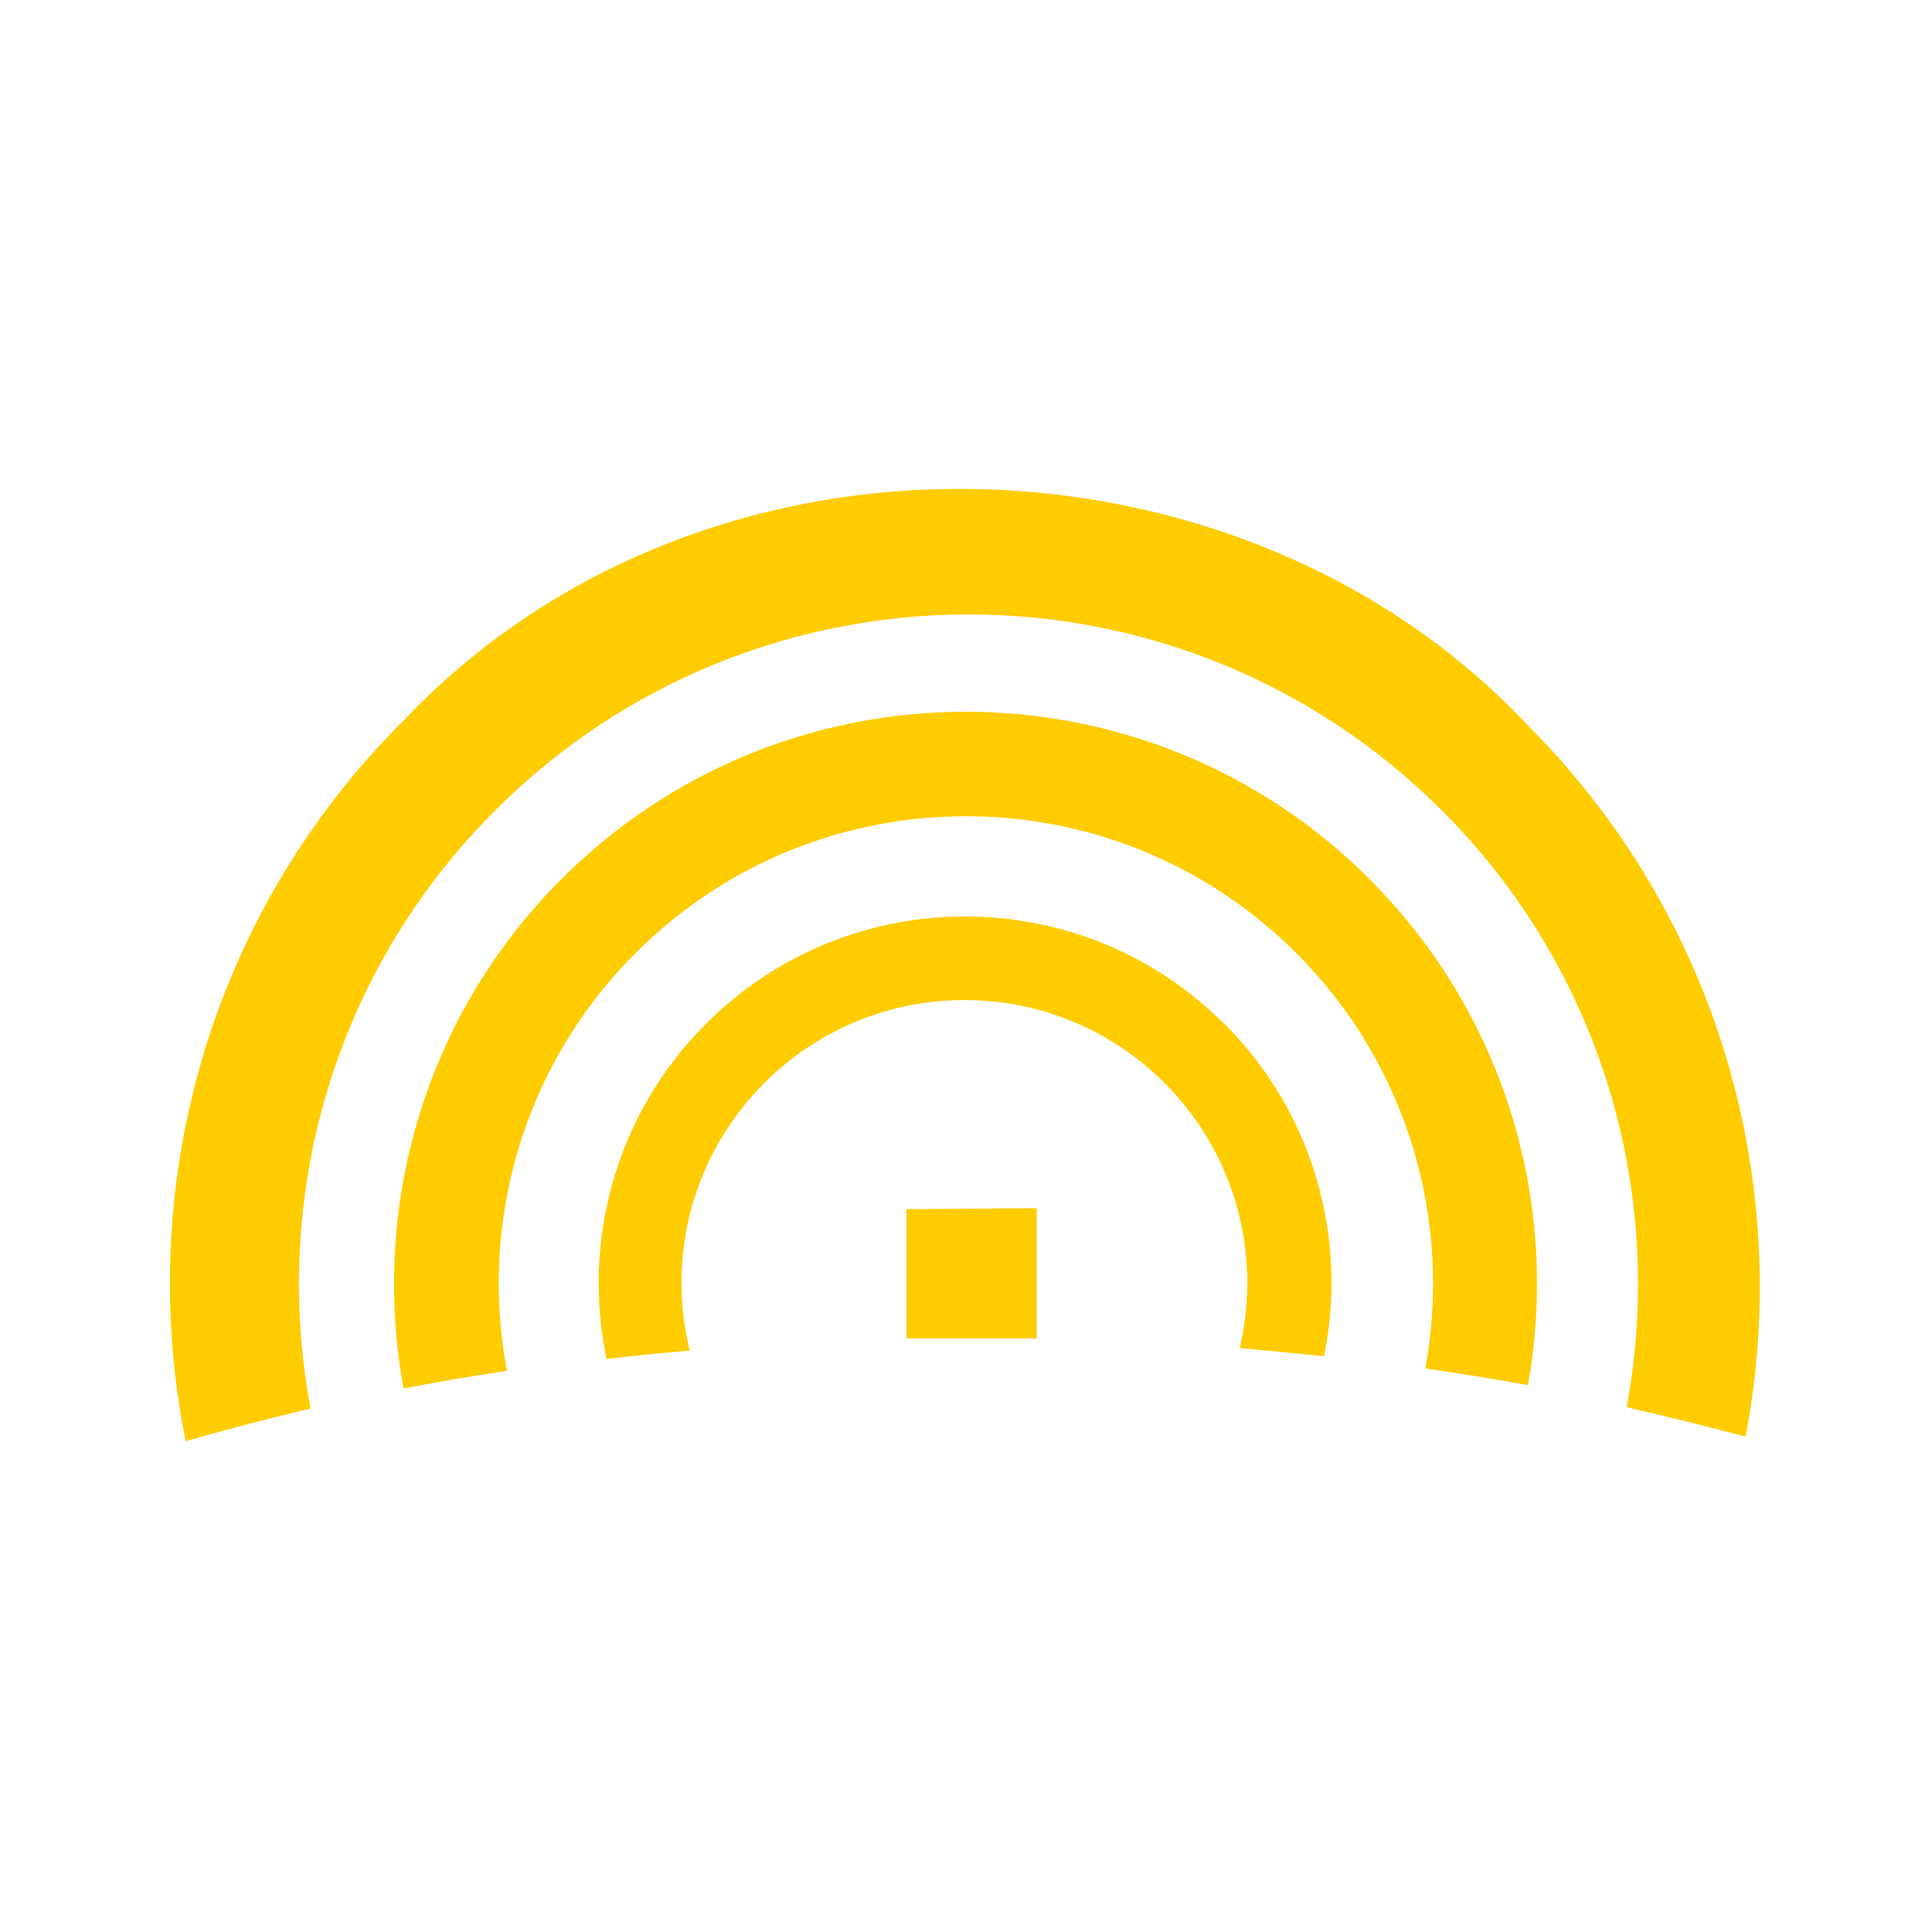
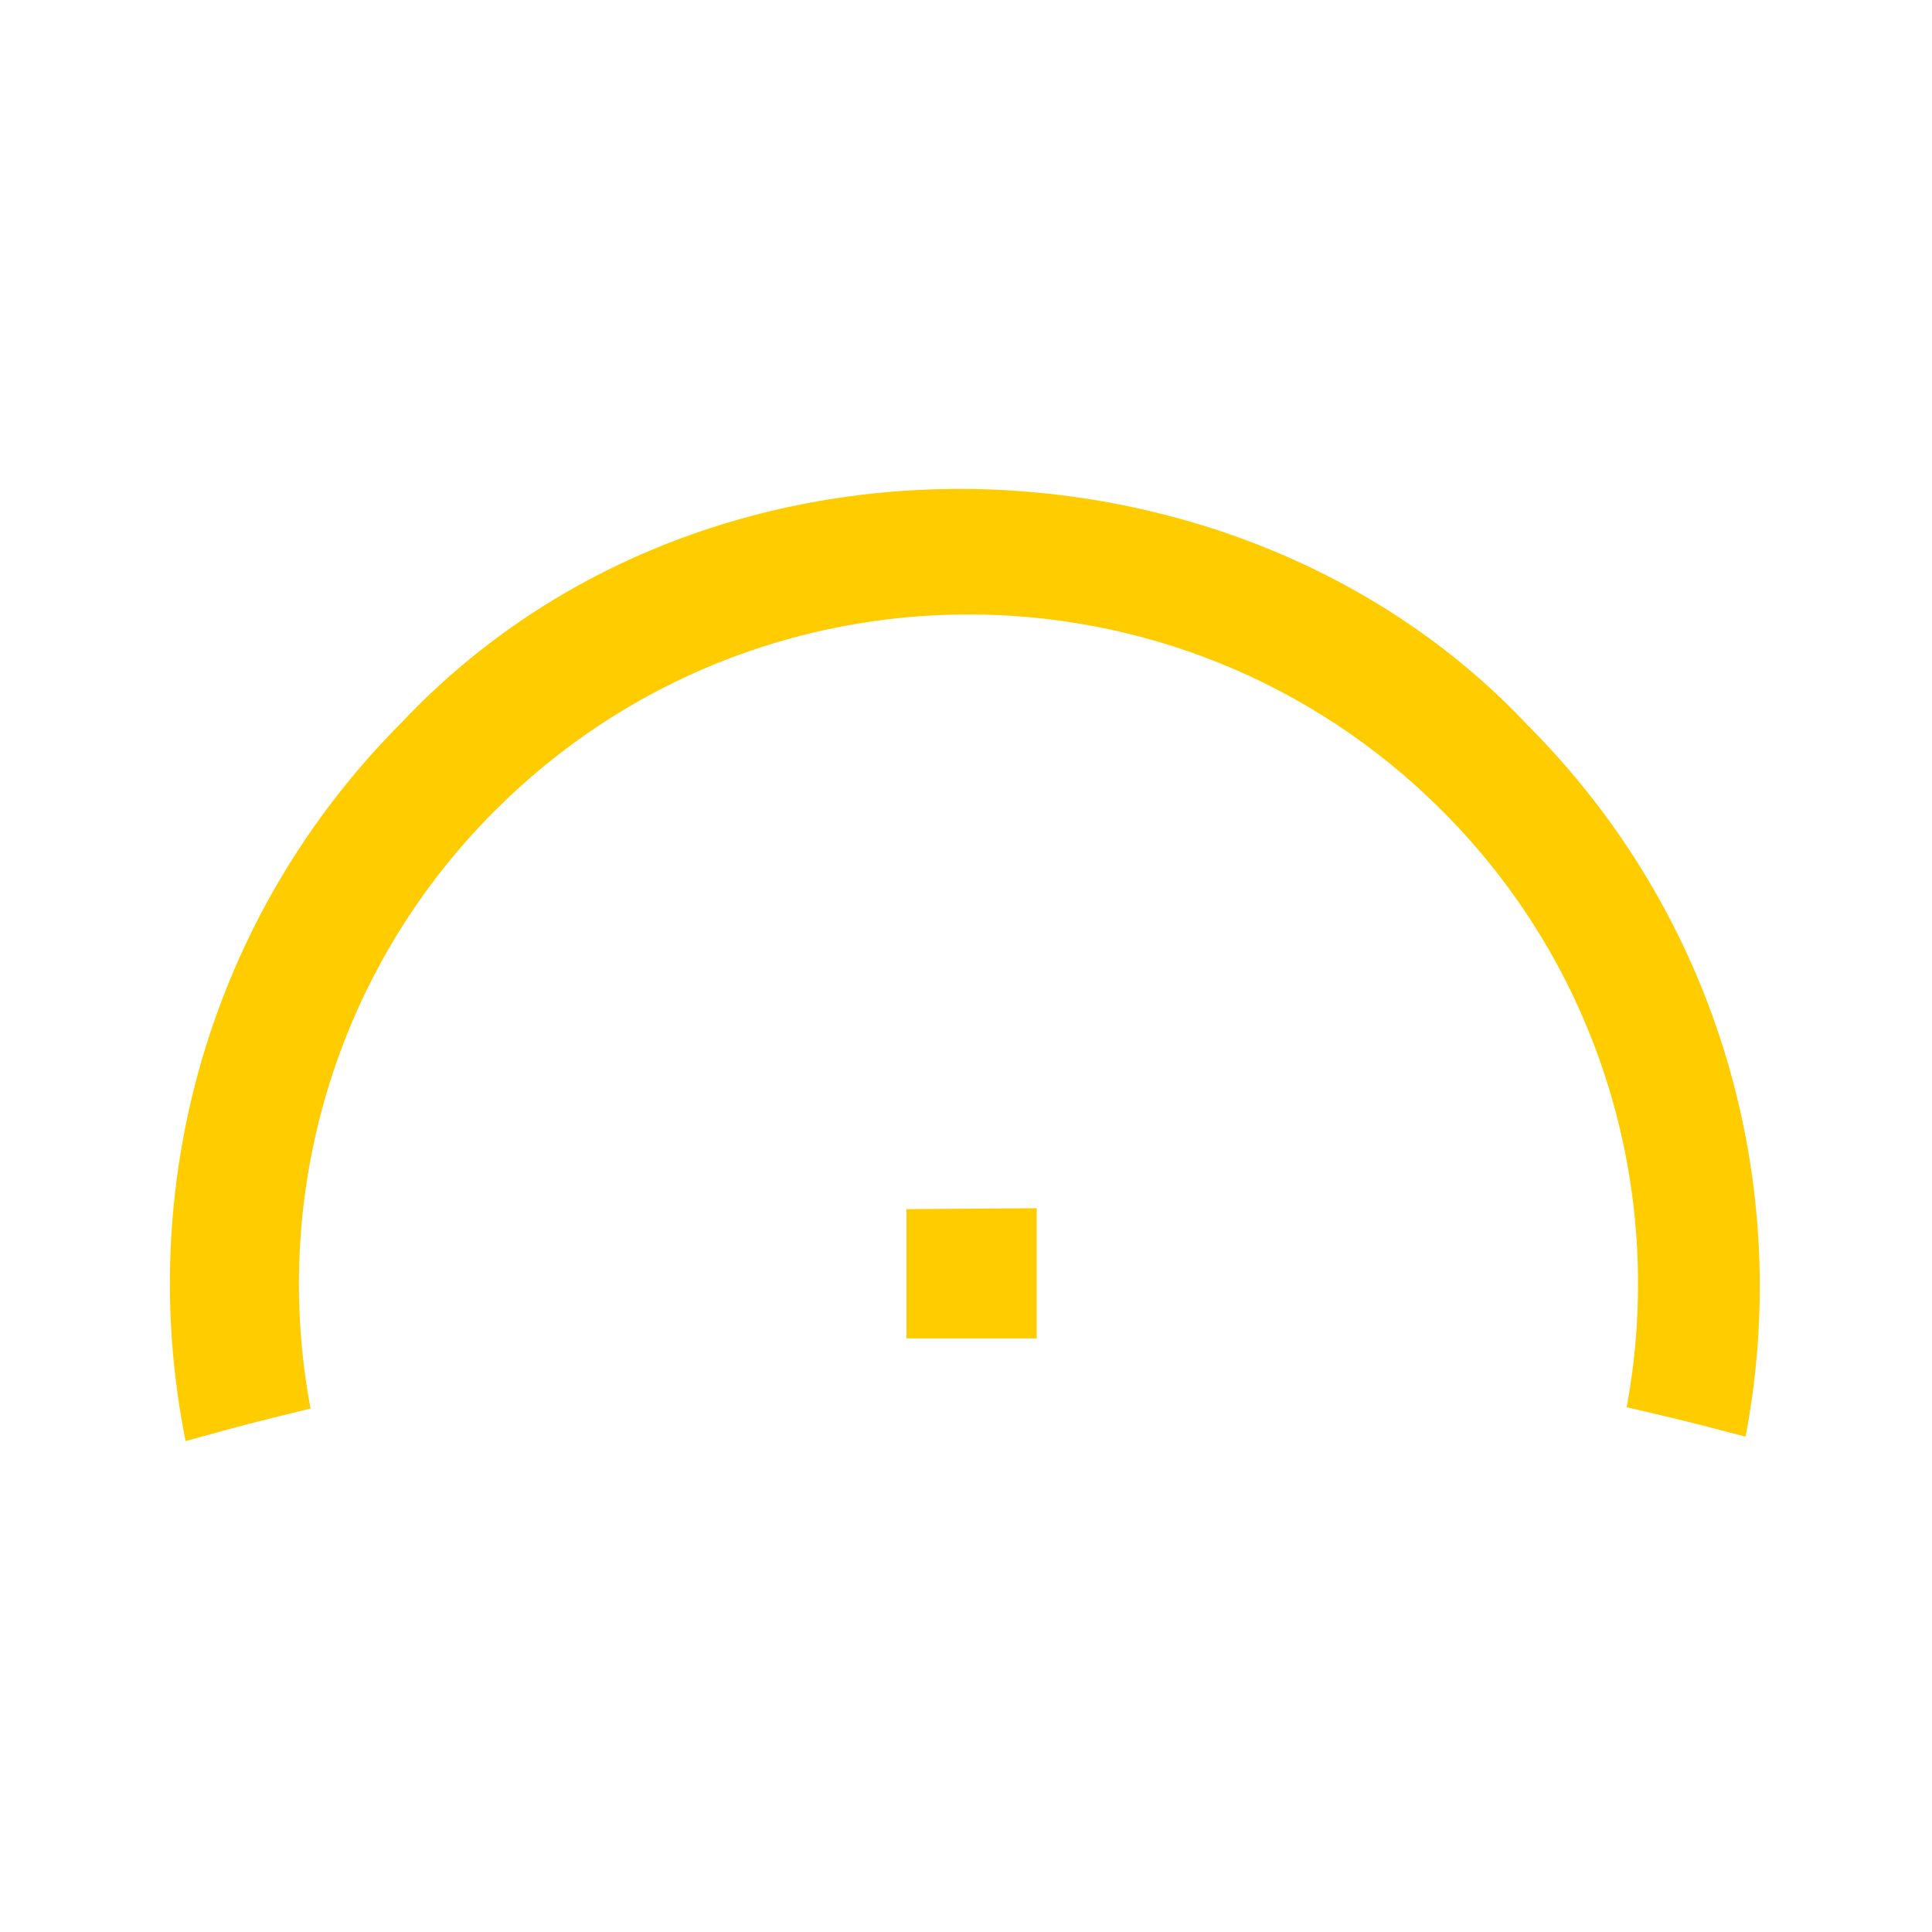
<svg xmlns="http://www.w3.org/2000/svg" width="5.556in" height="5.556in" viewBox="0 0 500 500">
-   <path id="Imported Path #27" fill="#FFCC00" stroke="none" stroke-width="1" d="M 354.45,227.56            C 390.05,263.17 403.71,312.41 395.42,358.47              395.26,358.44 395.11,358.41 394.95,358.38              382.48,356.17 382.35,356.19 368.87,354.16              375.83,316.36 364.70,275.89 335.46,246.65              288.25,199.43 211.70,199.43 164.48,246.65              135.09,276.04 124.00,316.78 131.19,354.75              118.34,356.79 117.62,356.85 104.86,359.26              104.59,359.29 104.45,359.31 104.44,359.29              95.91,313.03 109.50,263.29 145.28,227.52              145.28,227.52 145.28,227.52 145.28,227.52              203.04,169.76 296.70,169.76 354.46,227.52              354.46,227.52 354.46,227.52 354.46,227.52M 335.23,246.51" />
  <path id="Imported Path #26" fill="#FFCC00" stroke="none" stroke-width="1" d="M 395.19,187.51            C 445.28,237.60 464.13,307.10 451.75,371.80              435.38,367.52 435.96,367.70 420.98,364.19              431.09,309.92 415.16,251.75 373.17,209.76              373.17,209.76 373.17,209.76 373.17,209.76              305.51,142.10 195.78,142.10 128.12,209.76              128.12,209.76 128.12,209.76 128.12,209.76              86.04,251.83 70.13,310.16 80.37,364.53              64.61,368.39 64.13,368.48 48.04,372.96              34.89,307.70 53.61,237.29 104.22,186.69              183.00,103.50 321.62,109.25 395.19,187.51 Z" />
-   <path id="Imported Path #23" fill="#FFCC00" stroke="none" stroke-width="1" d="M 301.52,280.22M 316.79,264.95            C 316.79,264.95 316.79,264.95 316.79,264.95              279.76,227.92 219.73,227.92 182.70,264.95              182.70,264.95 182.70,264.95 182.70,264.95              159.18,288.47 150.61,321.40 156.97,351.69              167.34,350.53 167.75,350.50 178.50,349.54              172.55,325.47 179.01,299.07 197.83,280.26              226.41,251.66 272.77,251.66 301.36,280.26              319.98,298.86 326.47,325.01 320.84,348.88              331.96,349.91 331.86,349.91 342.66,350.99              348.82,320.84 340.20,288.27 316.81,264.88" />
  <path id="Imported Path #20" fill="#FFCC00" stroke="none" stroke-width="1" d="M 234.60,312.93            C 234.60,312.93 268.30,312.68 268.30,312.68              268.30,312.68 268.30,346.37 268.30,346.37              268.30,346.37 234.60,346.37 234.60,346.37              234.60,346.37 234.60,312.93 234.60,312.93 Z            M 234.60,313.43" />
</svg>